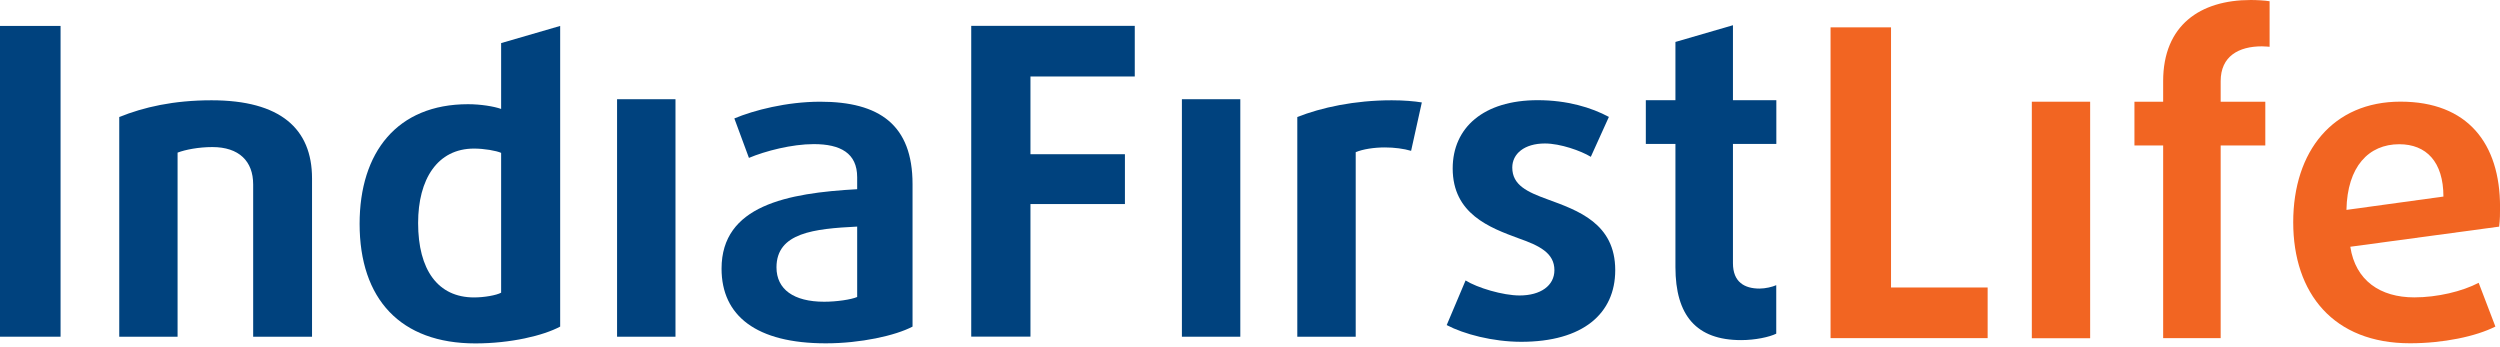
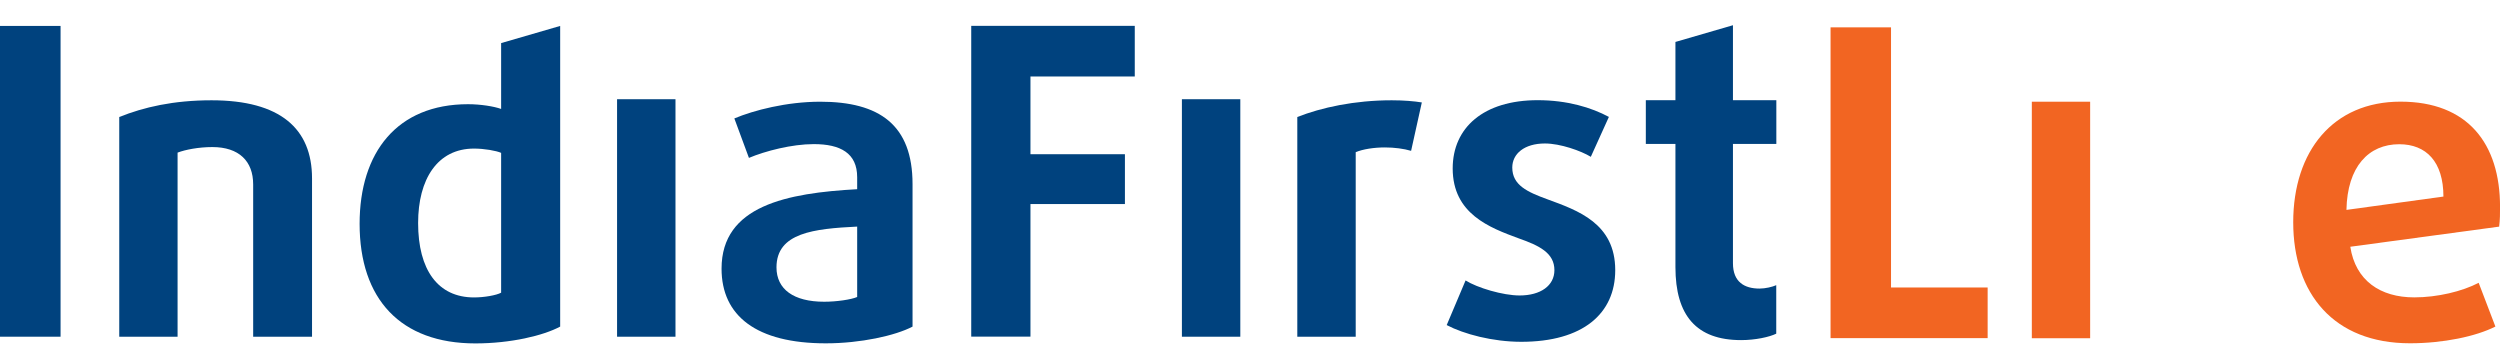
<svg xmlns="http://www.w3.org/2000/svg" width="288" height="40" viewBox="0 0 288 40" fill="none">
  <path d="M210.88 38.952V3.151H217.846V33.119H228.976V38.952H210.88Z" fill="#F26522" />
  <path d="M240.785 11.717H234.066V38.964H240.785V11.717Z" fill="#F26522" />
-   <path d="M260.572 5.338C257.903 5.338 255.821 6.472 255.821 9.347V11.717H260.964V16.757H255.821V38.954H249.195V16.757H245.887V11.717H249.195V9.347C249.195 2.916 253.451 0 259.284 0C259.974 0 260.912 0.052 261.458 0.144V5.39C261.355 5.39 261.015 5.338 260.572 5.338Z" fill="#F26522" />
  <path d="M287.912 26.107L270.754 28.425C271.352 32.331 274.217 34.258 278.122 34.258C280.791 34.258 283.656 33.568 285.542 32.578L287.469 37.618C285.243 38.751 281.492 39.545 277.628 39.545C268.827 39.545 264.179 33.805 264.179 25.602C264.179 17.399 268.775 11.71 276.535 11.71C284.295 11.71 288.005 16.553 288.005 23.829C288.005 24.571 288.005 25.313 287.902 26.107H287.912ZM276.391 16.615C272.877 16.615 270.404 19.181 270.311 24.18L281.482 22.644C281.482 18.635 279.503 16.615 276.391 16.615Z" fill="#F26522" />
  <path d="M0 38.788V2.987H6.977V38.788H0Z" fill="#00427E" />
  <path d="M29.165 38.79V21.24C29.165 18.571 27.536 16.942 24.465 16.942C22.878 16.942 21.353 17.241 20.457 17.581V38.79H13.737V13.48C16.551 12.346 19.972 11.553 24.373 11.553C32.287 11.553 35.946 14.819 35.946 20.549V38.79H29.175H29.165Z" fill="#00427E" />
  <path d="M77.816 11.43H71.086V38.79H77.816V11.43Z" fill="#00427E" />
  <path d="M118.709 8.821V17.766H129.591V23.506H118.709V38.779H111.886V2.978H130.725V8.811H118.709V8.821Z" fill="#00427E" />
  <path d="M142.884 11.43H136.155V38.79H142.884V11.43Z" fill="#00427E" />
  <path d="M162.557 17.375C161.712 17.128 160.63 16.984 159.538 16.984C158.301 16.984 157.013 17.179 156.178 17.53V38.79H149.449V13.48C152.221 12.387 156.024 11.553 160.331 11.553C161.712 11.553 162.908 11.656 163.794 11.8L162.557 17.386V17.375Z" fill="#00427E" />
  <path d="M175.265 39.376C171.957 39.376 168.639 38.49 166.66 37.449L168.834 32.307C170.174 33.152 173.132 34.038 175.059 34.038C177.481 34.038 179.068 32.904 179.068 31.122C179.068 29.143 177.336 28.298 174.966 27.463C171.607 26.227 167.35 24.639 167.35 19.404C167.35 14.705 170.906 11.541 177.141 11.541C180.552 11.541 183.324 12.386 185.344 13.468L183.262 18.065C182.128 17.374 179.748 16.529 177.975 16.529C175.605 16.529 174.214 17.714 174.214 19.301C174.214 21.331 175.945 22.115 178.264 22.96C181.778 24.248 186.075 25.732 186.075 31.122C186.075 36.12 182.365 39.376 175.244 39.376H175.265Z" fill="#00427E" />
  <path d="M200.574 39.18C195.432 39.18 193.01 36.356 193.01 30.77V16.58H189.599V11.541H193.01V4.832L199.636 2.905V11.541H204.634V16.58H199.636V30.327C199.636 32.502 200.976 33.244 202.697 33.244C203.387 33.244 204.181 33.048 204.624 32.852V38.438C203.831 38.829 202.202 39.18 200.574 39.18Z" fill="#00427E" />
  <path d="M64.532 2.987V37.623C62.594 38.664 58.833 39.561 54.762 39.561C46.137 39.561 41.427 34.449 41.427 25.782C41.427 17.548 45.745 12.004 53.917 12.004C55.36 12.004 56.896 12.251 57.73 12.55V4.965M57.73 17.61C57.184 17.363 55.793 17.116 54.608 17.116C50.393 17.116 48.167 20.64 48.167 25.69C48.167 31.09 50.444 34.264 54.608 34.264C55.793 34.264 57.184 34.016 57.73 33.718V17.61Z" fill="#00427E" />
  <path d="M95.139 39.552C87.132 39.552 83.123 36.388 83.123 30.947C83.123 23.681 90.688 22.239 98.746 21.796V20.415C98.746 17.642 96.819 16.602 93.748 16.602C91.223 16.602 88.163 17.395 86.277 18.189L84.597 13.644C86.823 12.706 90.626 11.717 94.49 11.717C101.312 11.717 105.125 14.386 105.125 21.208V37.625C103.147 38.665 99.138 39.552 95.139 39.552ZM98.746 26.103C93.8 26.351 89.451 26.794 89.451 30.802C89.451 33.327 91.43 34.76 94.944 34.76C96.376 34.76 98.056 34.512 98.746 34.214V26.103Z" fill="#00427E" />
</svg>